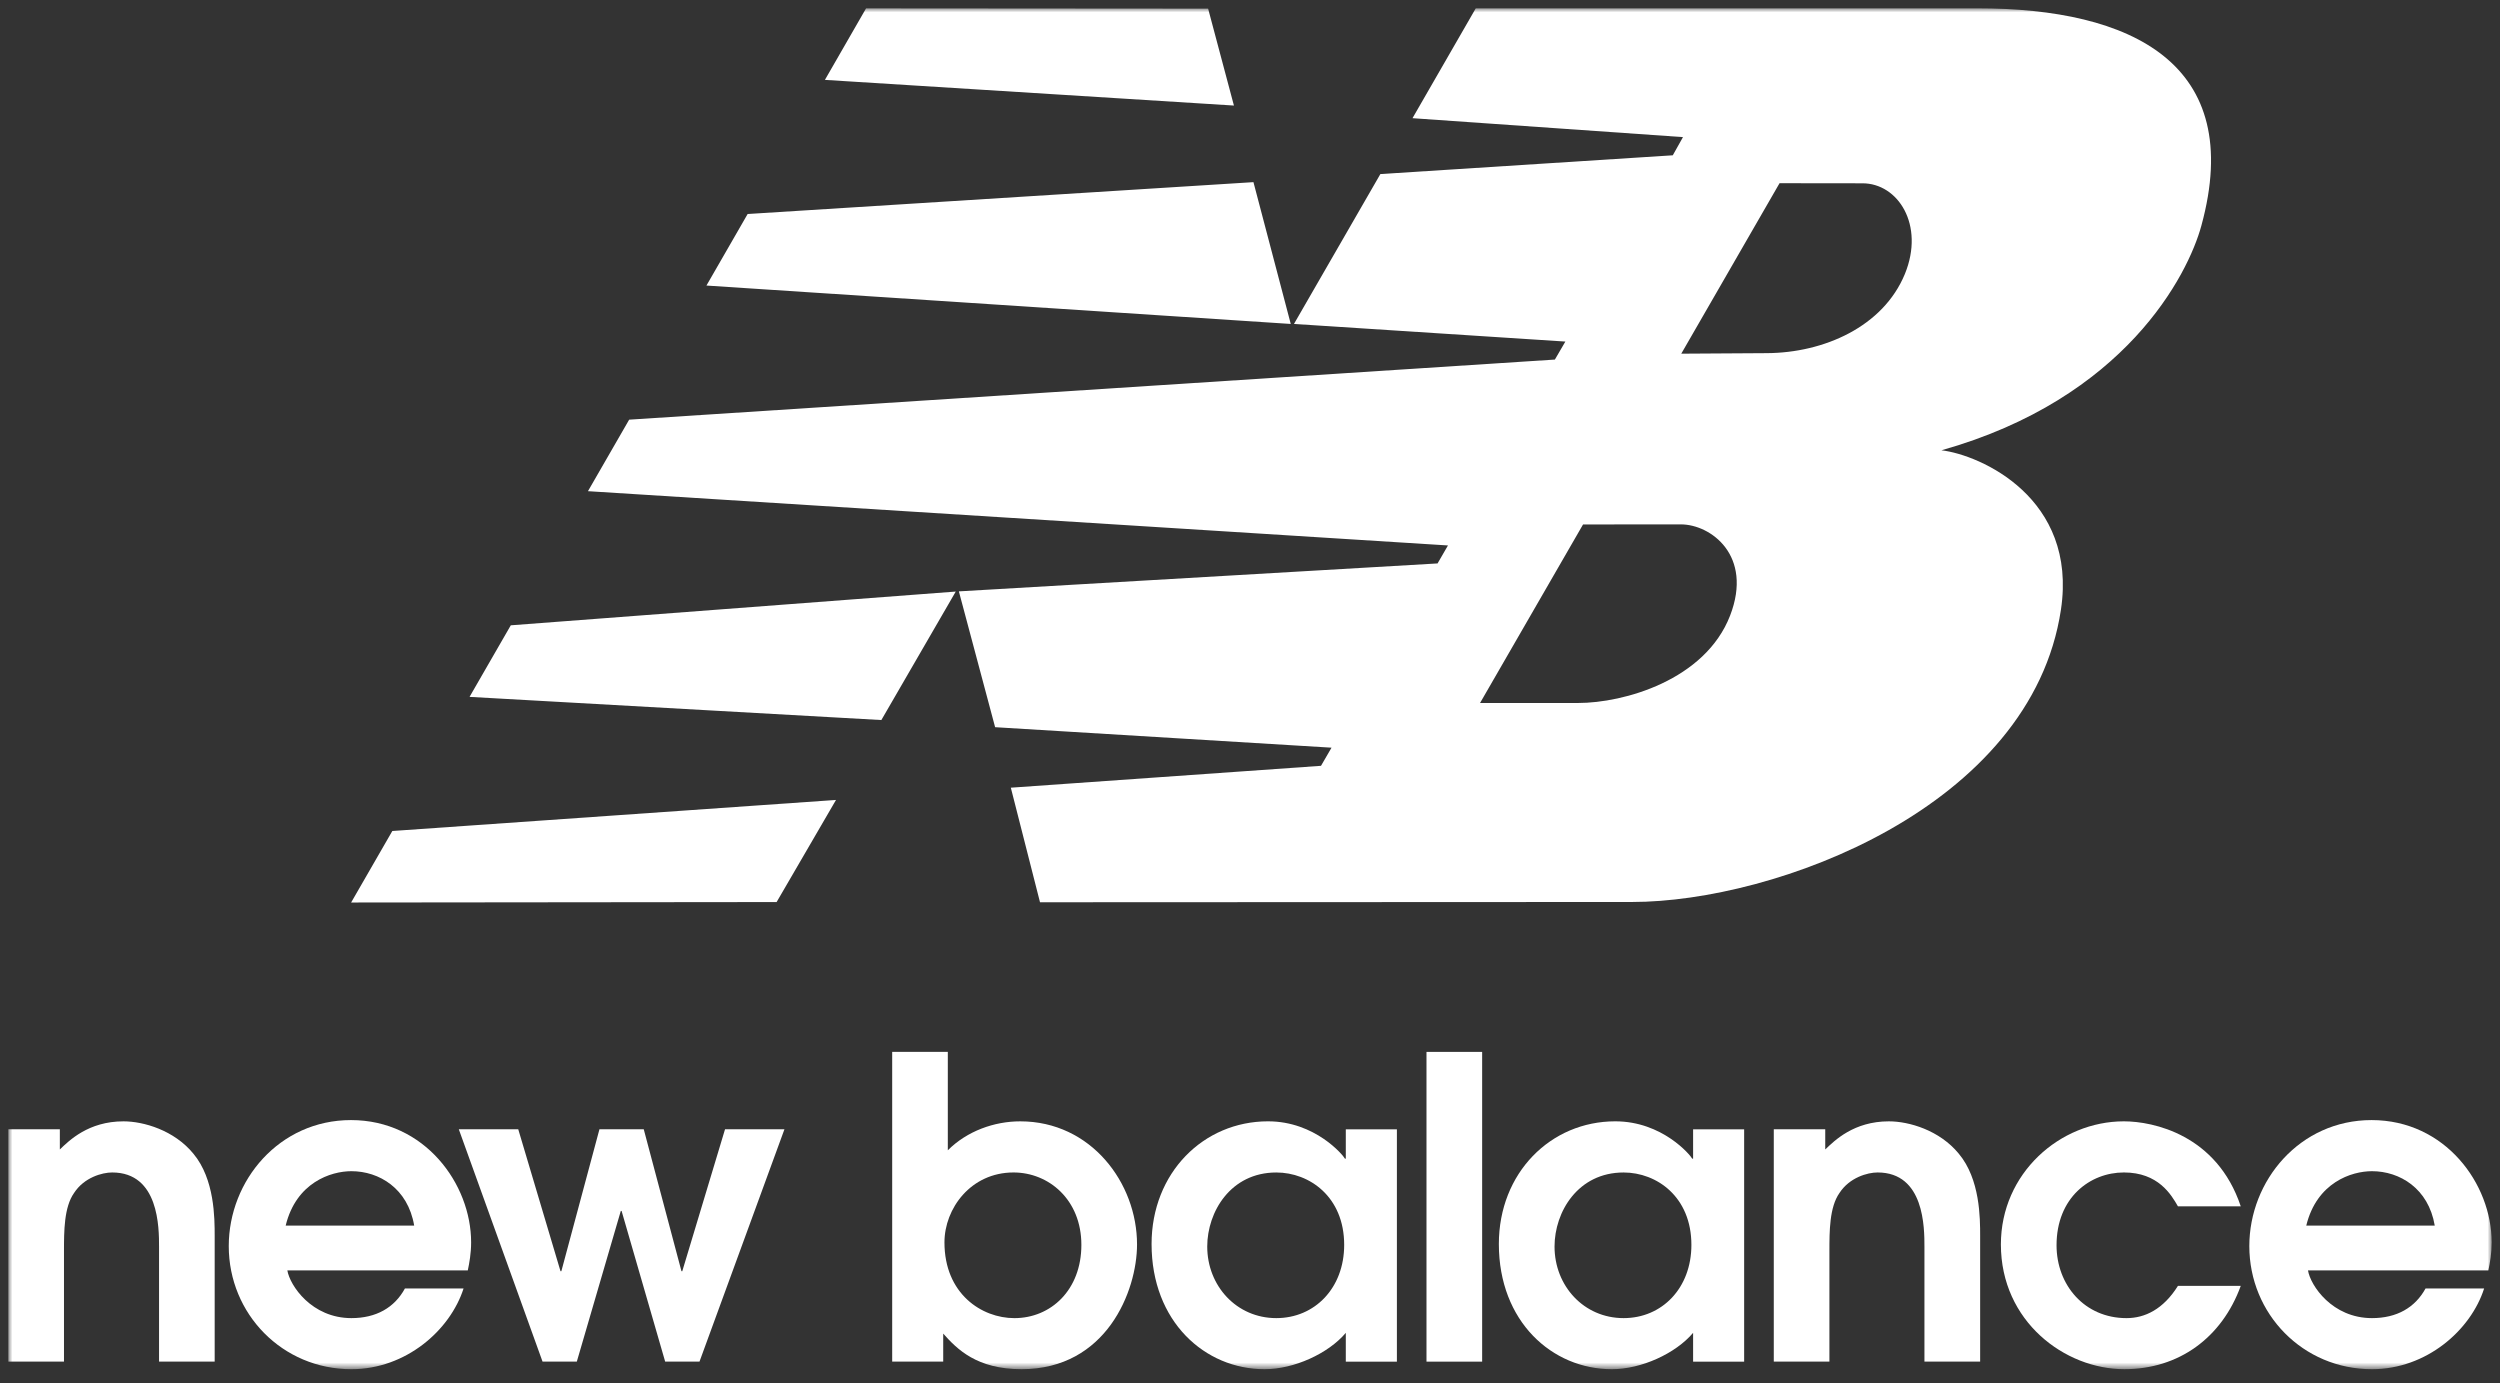
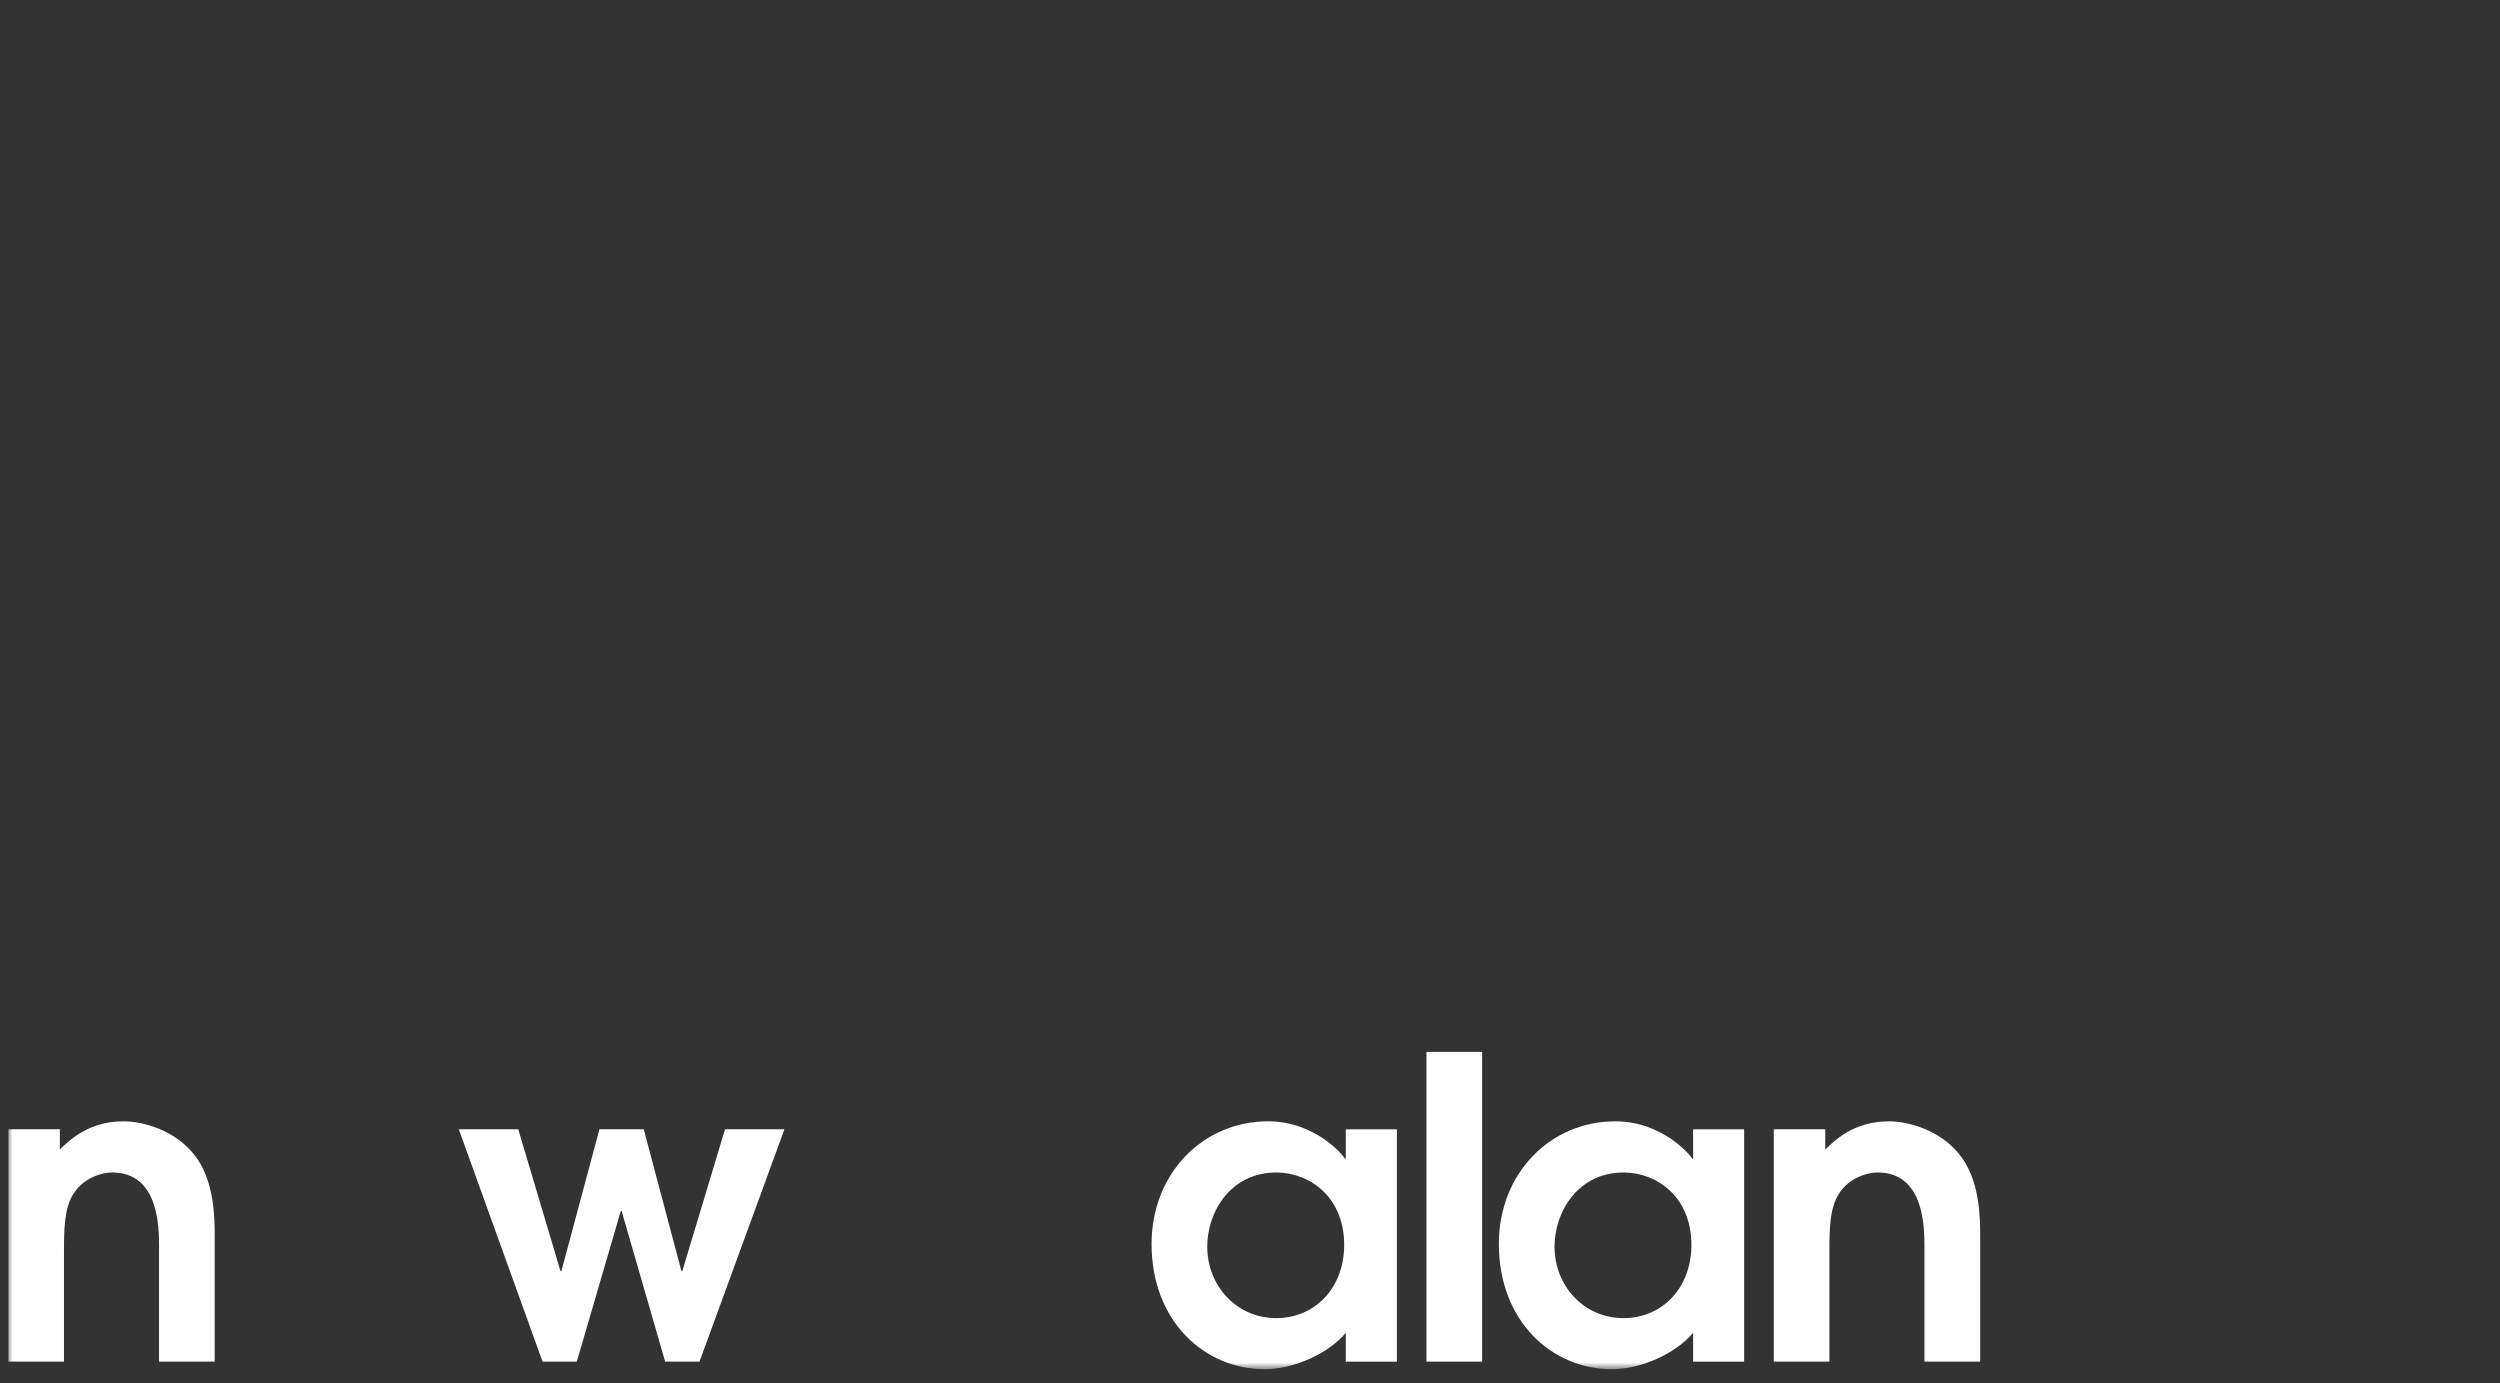
<svg xmlns="http://www.w3.org/2000/svg" width="300" height="166" viewBox="0 0 300 166" fill="none">
  <rect x="0" y="0" width="300" height="166" fill="#333333" stroke="none" />
  <mask id="mask0_259_105" style="mask-type:luminance" maskUnits="userSpaceOnUse" x="1" y="1" width="299" height="164">
    <path d="M1 164.304H299.002V1H1V164.304Z" fill="white" />
  </mask>
  <g mask="url(#mask0_259_105)">
    <path d="M1 163.396H7.678V150.136C7.678 147.775 7.678 144.862 8.888 143.155C10.091 141.3 12.253 140.696 13.46 140.696C19.086 140.696 19.086 147.329 19.086 149.633V163.396H25.761V148.33C25.761 146.165 25.761 141.5 23.203 138.438C20.896 135.622 17.225 134.561 14.818 134.561C10.595 134.561 8.285 136.88 7.181 137.935V135.515H1V163.396Z" fill="white" />
-     <path fill-rule="evenodd" clip-rule="evenodd" d="M56.135 152.447C56.326 151.547 56.535 150.389 56.535 149.086C56.535 142.059 50.957 134.41 42.118 134.41C33.526 134.41 27.451 141.652 27.451 149.534C27.451 157.668 33.881 164.304 42.169 164.304C48.699 164.304 54.019 159.638 55.629 154.612H48.593C47.341 156.922 45.134 158.174 42.169 158.174C37.398 158.174 34.784 154.257 34.481 152.447H56.135ZM34.281 147.073C35.536 141.898 39.708 140.543 42.169 140.543C45.486 140.543 48.947 142.601 49.702 147.073H34.281Z" fill="white" />
    <path d="M65.106 163.396H69.217L74.495 145.316H74.592L79.821 163.396H83.938L94.133 135.515H87.003L81.873 152.546H81.776L77.25 135.515H71.933L67.362 152.546H67.261L62.19 135.515H55.057L65.106 163.396Z" fill="white" />
-     <path fill-rule="evenodd" clip-rule="evenodd" d="M107.062 163.396H113.186V160.031C114.838 161.893 117.209 164.303 122.584 164.303C132.776 164.303 136.444 154.911 136.444 149.33C136.444 141.954 130.92 134.561 122.432 134.561C119.316 134.561 116.048 135.722 113.738 138.035V126.227H107.062V163.396ZM113.335 149.085C113.335 145.016 116.5 140.696 121.623 140.696C125.846 140.696 129.765 143.955 129.765 149.388C129.765 154.805 126.097 158.176 121.726 158.176C117.809 158.176 113.335 155.263 113.335 149.085Z" fill="white" />
    <path fill-rule="evenodd" clip-rule="evenodd" d="M167.628 135.517H161.496V139.042H161.396C161.192 138.636 157.824 134.559 152.156 134.559C144.422 134.559 138.189 140.74 138.189 149.286C138.189 158.574 144.571 164.304 151.755 164.304C155.266 164.304 159.389 162.44 161.496 159.942V163.397H167.628V135.517ZM161.302 149.389C161.302 154.561 157.779 158.174 153.156 158.174C148.387 158.174 144.868 154.306 144.868 149.586C144.868 145.418 147.681 140.698 153.156 140.698C157.127 140.698 161.302 143.608 161.302 149.389Z" fill="white" />
    <path d="M177.858 126.228H171.179V163.397H177.858V126.228Z" fill="white" />
    <path fill-rule="evenodd" clip-rule="evenodd" d="M209.298 135.517H203.172V139.042H203.068C202.865 138.636 199.497 134.559 193.828 134.559C186.086 134.559 179.862 140.74 179.862 149.286C179.862 158.574 186.244 164.304 193.425 164.304C196.939 164.304 201.056 162.44 203.172 159.942V163.397H209.298V135.517ZM202.968 149.389C202.968 154.561 199.455 158.174 194.832 158.174C190.057 158.174 186.544 154.306 186.544 149.586C186.544 145.418 189.357 140.698 194.832 140.698C198.8 140.698 202.968 143.608 202.968 149.389Z" fill="white" />
    <path d="M212.854 163.396H219.529V150.136C219.529 147.775 219.529 144.862 220.738 143.155C221.942 141.3 224.109 140.696 225.31 140.696C230.933 140.696 230.933 147.329 230.933 149.633V163.396H237.618V148.33C237.618 146.165 237.618 141.5 235.05 138.438C232.74 135.622 229.078 134.561 226.665 134.561C222.442 134.561 220.138 136.88 219.029 137.935V135.515H212.854V163.396Z" fill="white" />
-     <path d="M261.352 154.307C259.59 157.12 257.386 158.175 255.177 158.175C250.147 158.175 246.785 154.207 246.785 149.435C246.785 143.709 250.805 140.695 254.87 140.695C258.99 140.695 260.551 143.357 261.352 144.761H268.891C266.026 136.169 258.384 134.56 254.87 134.56C247.185 134.56 240.107 140.798 240.107 149.329C240.107 158.575 247.783 164.302 254.925 164.302C261.455 164.302 266.623 160.534 268.891 154.307H261.352Z" fill="white" />
-     <path fill-rule="evenodd" clip-rule="evenodd" d="M298.603 152.447C298.8 151.547 299 150.389 299 149.086C299 142.059 293.428 134.41 284.588 134.41C275.997 134.41 269.919 141.652 269.919 149.534C269.919 157.668 276.349 164.304 284.637 164.304C291.164 164.304 296.493 159.638 298.097 154.612H291.067C289.809 156.922 287.605 158.174 284.637 158.174C279.862 158.174 277.252 154.257 276.958 152.447H298.603ZM276.752 147.073C278.01 141.898 282.175 140.543 284.637 140.543C287.956 140.543 291.418 142.601 292.17 147.073H276.752Z" fill="white" />
-     <path fill-rule="evenodd" clip-rule="evenodd" d="M114.691 70.987L105.763 86.405L56.346 83.625L61.294 75.037L114.691 70.987ZM150.414 21.858L154.891 38.874L84.773 34.266L89.717 25.681L150.414 21.858ZM103.929 1.001L144.972 1.032L148.071 12.666L98.99 9.586L103.929 1.001ZM100.321 95.993L93.194 108.247L42.135 108.301L47.079 99.719L100.321 95.993ZM189.966 62.935L177.606 84.358H189.378C194.831 84.358 204.605 81.636 207.612 73.869C210.398 66.651 205.278 62.926 201.704 62.926L189.966 62.935ZM201.752 42.442L212.02 42.378C218.853 42.342 225.98 39.216 228.587 32.874C230.991 26.99 227.76 21.979 223.476 21.997L213.545 21.985L201.752 42.442ZM155.276 38.874L165.644 20.888L200.734 18.636L201.958 16.453L169.5 14.182L177.091 1.001L237.284 0.998C255.795 0.998 269.488 7.616 264.165 27.078C262.564 32.974 255.04 47.817 232.974 54.034C237.657 54.592 249.323 59.761 247.313 73.16C243.742 96.921 212.978 108.231 195.865 108.238L124.801 108.271L121.299 94.523L158.52 91.898L159.784 89.721L119.414 87.263L115.064 70.965L172.507 67.612L173.756 65.454L70.555 58.942L75.499 50.36L186.586 43.148L187.844 40.987L155.276 38.874Z" fill="white" />
  </g>
</svg>